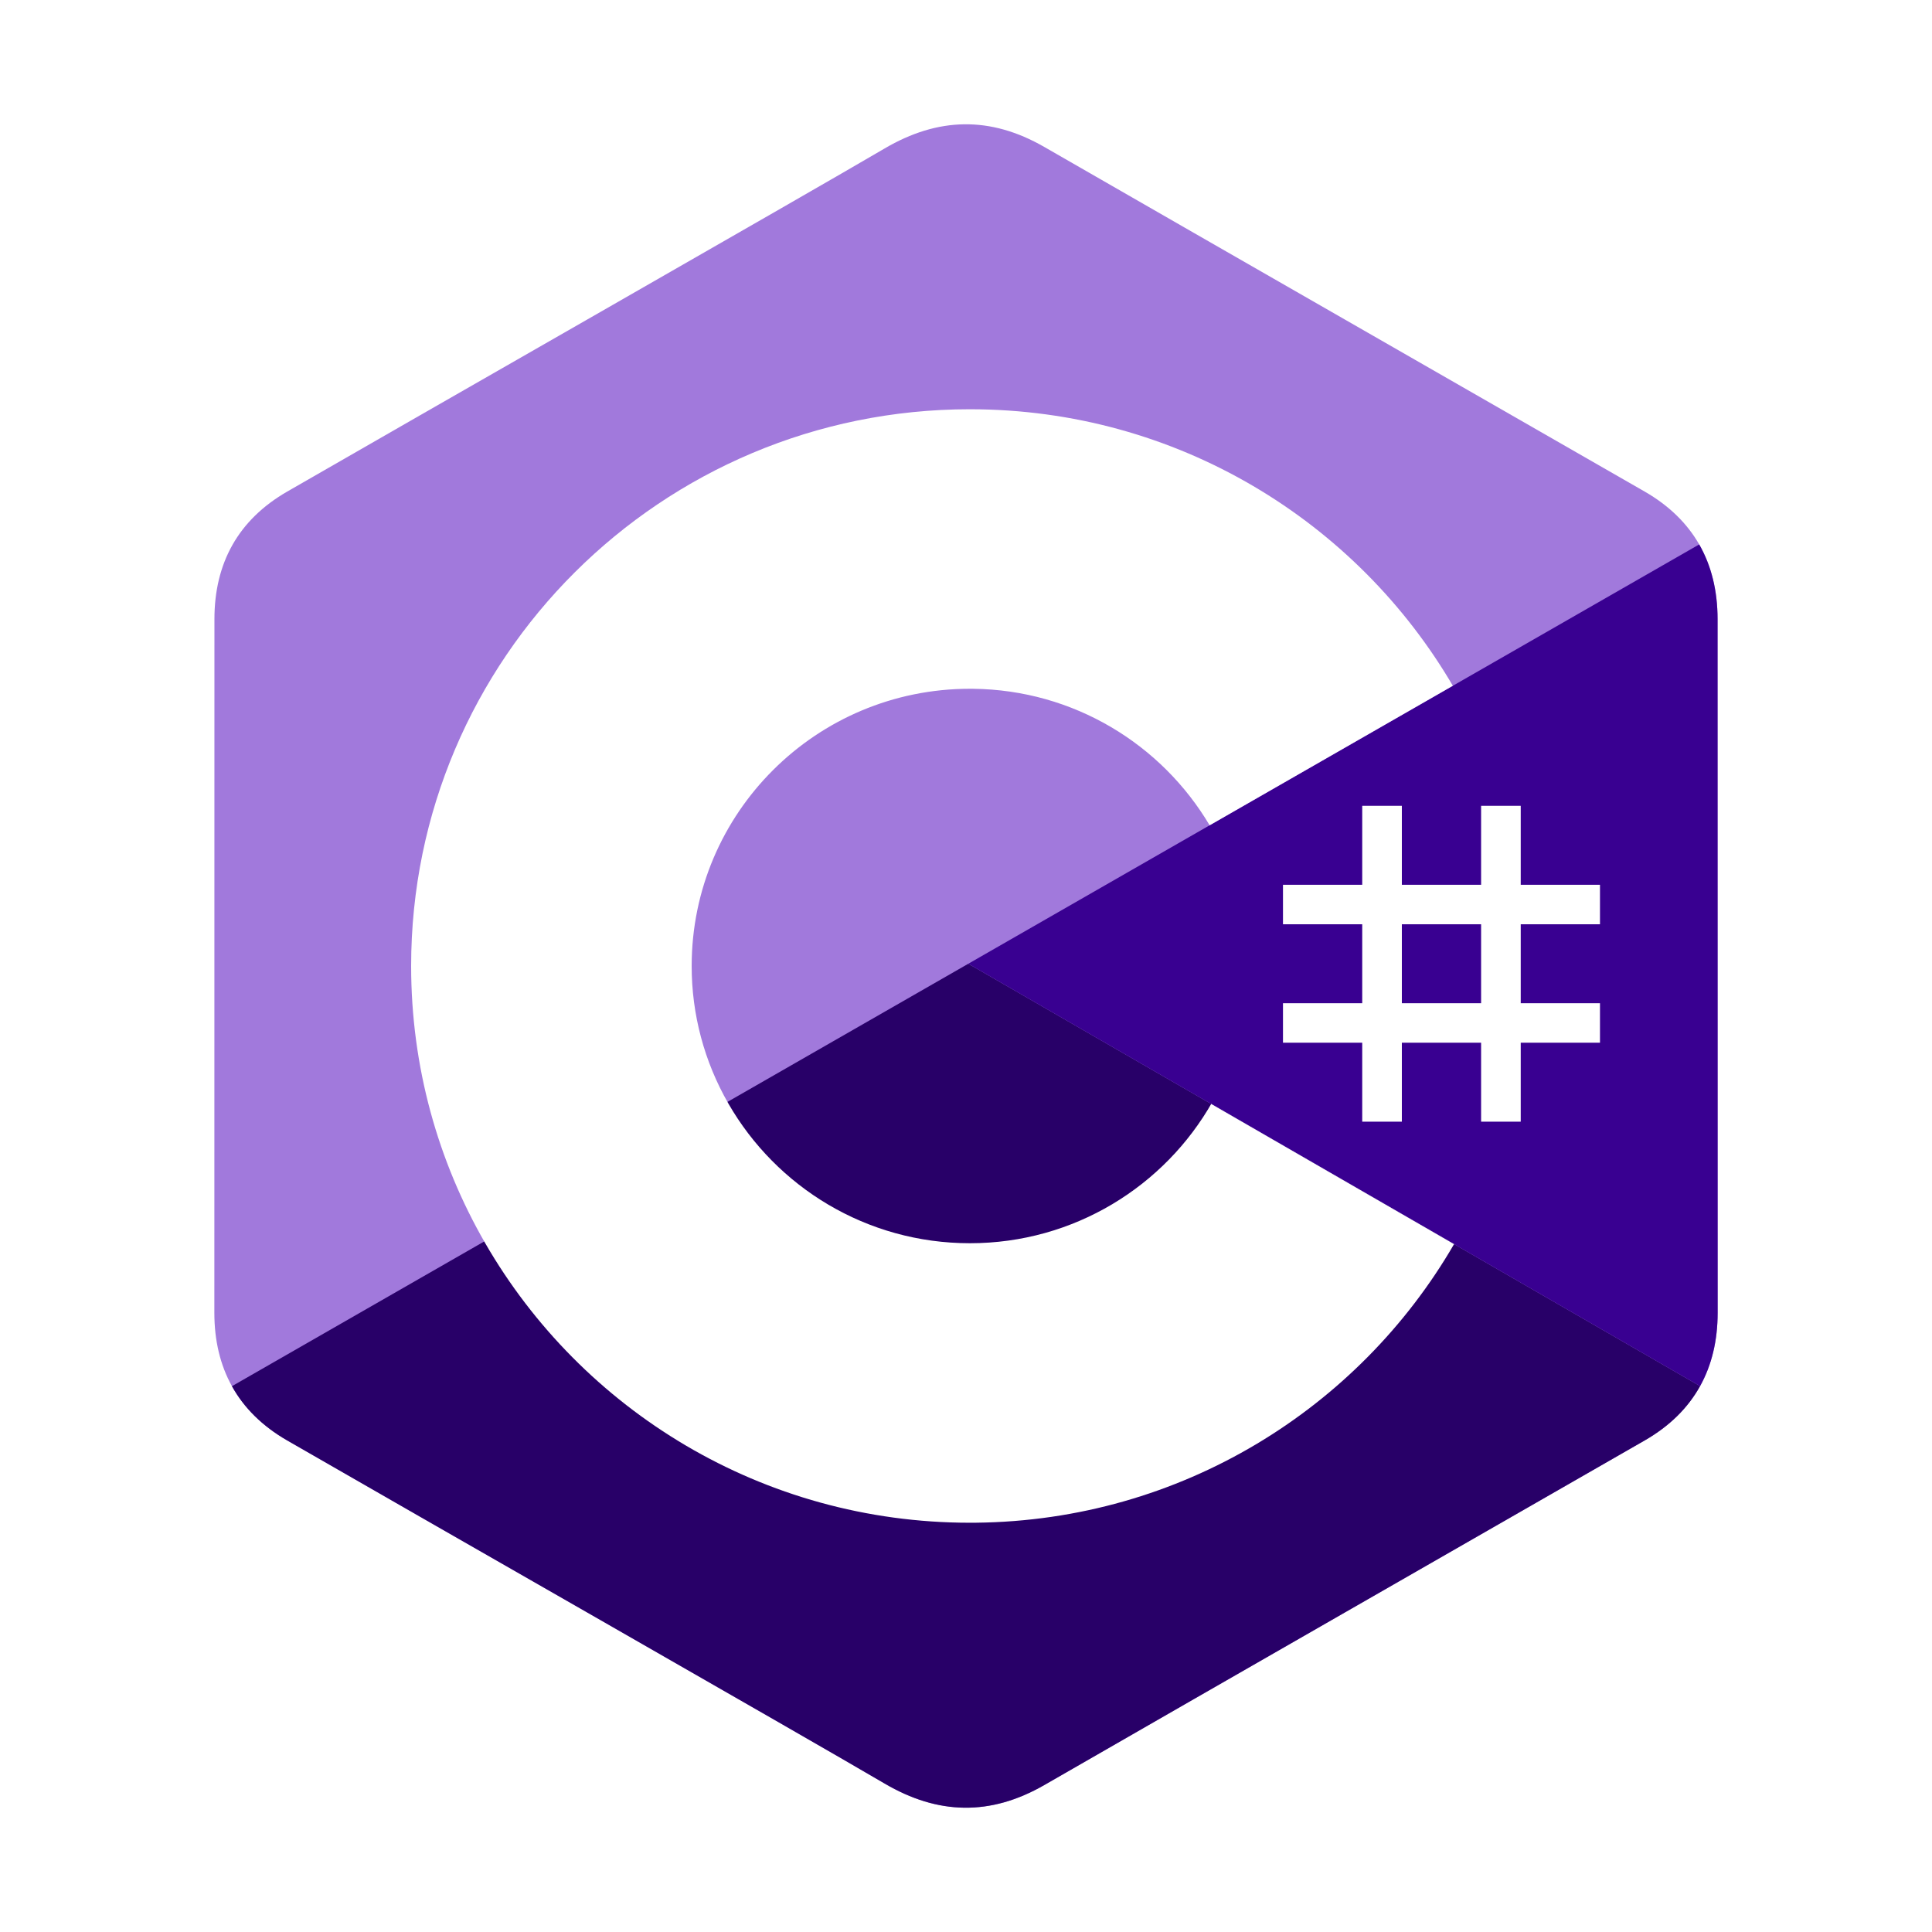
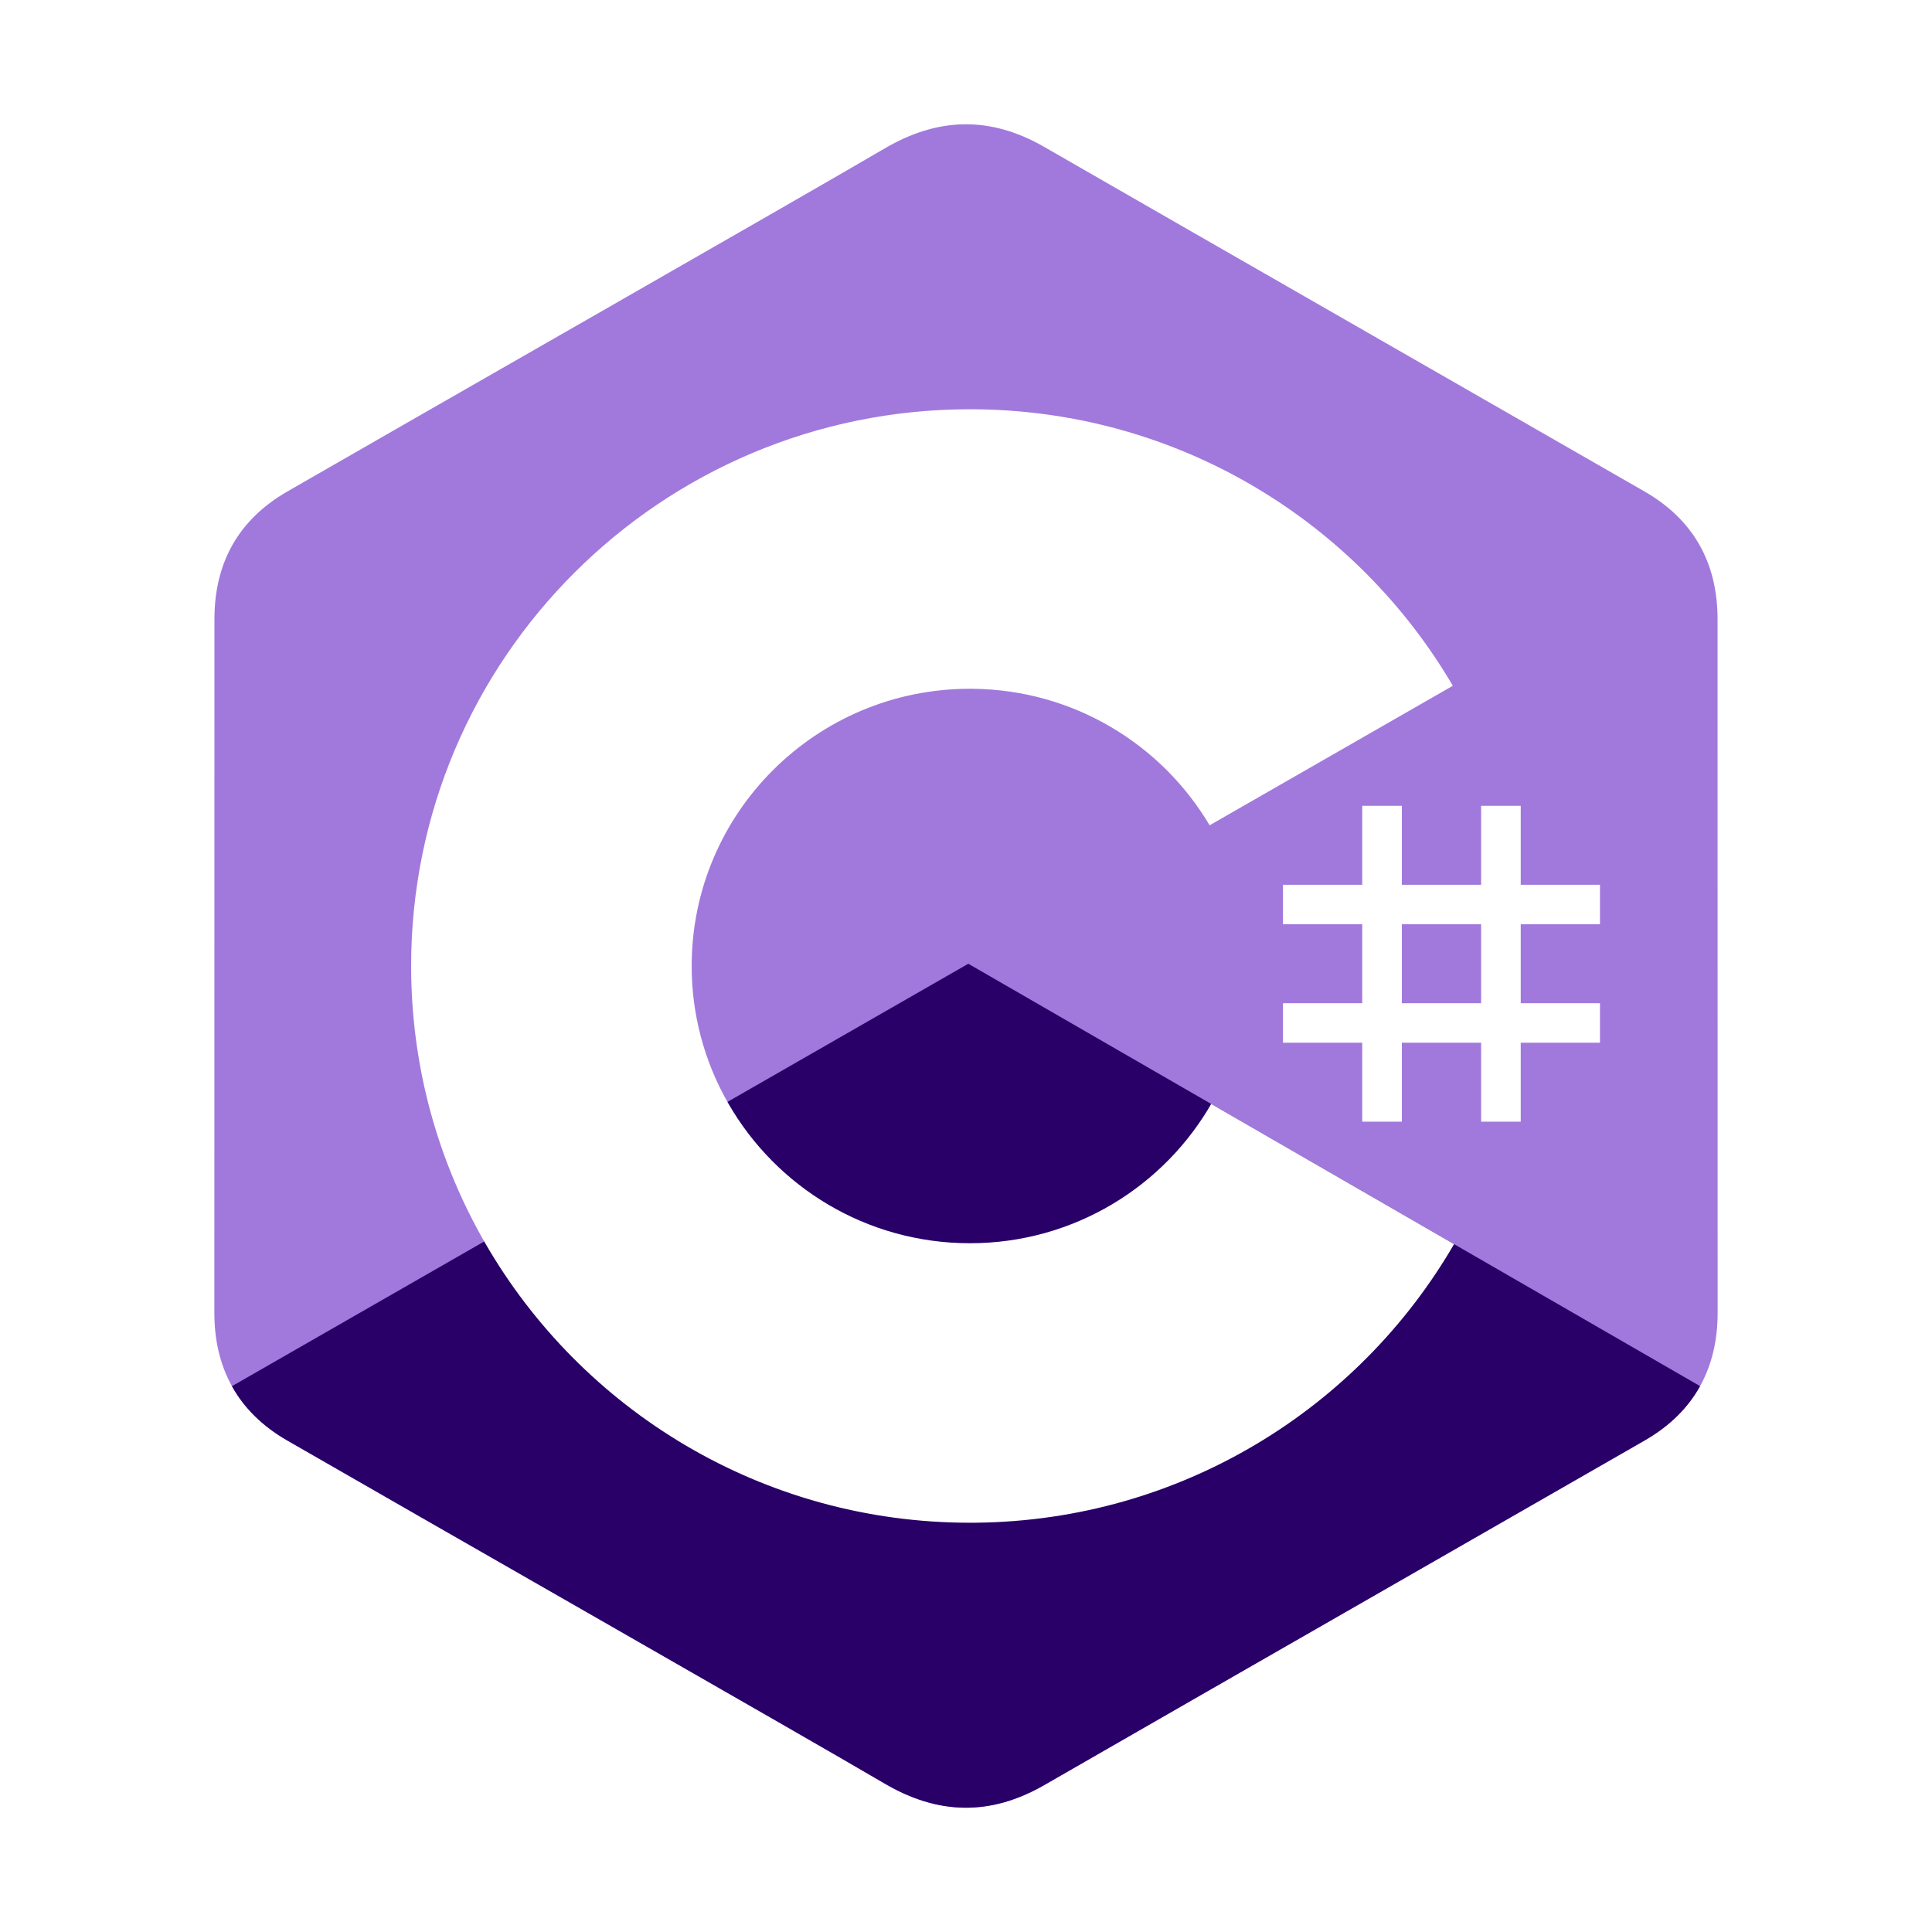
<svg xmlns="http://www.w3.org/2000/svg" width="400" height="400" viewBox="0 0 400 400" fill="none">
  <rect width="400" height="400" fill="white" />
  <path d="M355.604 128.201C355.602 122.341 354.344 117.162 351.8 112.719C349.301 108.347 345.559 104.684 340.539 101.788C299.105 77.984 257.63 54.252 216.209 30.423C205.042 24 194.214 24.235 183.13 30.751C166.638 40.44 84.067 87.575 59.462 101.775C49.329 107.621 44.398 116.565 44.396 128.19C44.38 176.063 44.396 223.935 44.38 271.808C44.38 277.539 45.587 282.618 48.019 286.995C50.519 291.498 54.313 295.261 59.449 298.223C84.055 312.423 166.637 359.554 183.125 369.247C194.214 375.767 205.042 376 216.212 369.575C257.635 345.745 299.112 322.013 340.553 298.209C345.688 295.248 349.483 291.482 351.983 286.983C354.411 282.605 355.62 277.527 355.62 271.794C355.62 271.794 355.62 176.075 355.604 128.201Z" fill="#A179DC" />
  <path d="M200.476 199.533L48.018 286.996C50.519 291.498 54.313 295.262 59.448 298.224C84.055 312.424 166.637 359.555 183.125 369.248C194.214 375.767 205.042 376 216.212 369.576C257.635 345.746 299.112 322.014 340.553 298.209C345.688 295.249 349.483 291.483 351.983 286.984L200.476 199.533Z" fill="#280068" />
-   <path d="M355.604 128.202C355.602 122.342 354.344 117.163 351.8 112.72L200.476 199.534L351.983 286.983C354.411 282.606 355.618 277.528 355.62 271.795C355.62 271.795 355.62 176.076 355.604 128.202Z" fill="#390091" />
  <path d="M290.238 166.837V183.185H306.646V166.837H314.85V183.185H331.259V191.36H314.85V207.707H331.259V215.881H314.85V232.23H306.646V215.881H290.238V232.23H282.034V215.881H265.627V207.707H282.034V191.36H265.627V183.185H282.034V166.837H290.238ZM306.646 191.359H290.238V207.707H306.646V191.359Z" fill="white" />
  <path d="M200.811 84.733C243.608 84.733 280.973 107.89 300.987 142.313L300.792 141.982L250.438 170.869C240.518 154.133 222.331 142.838 201.467 142.605L200.81 142.602C168.995 142.602 143.203 168.3 143.203 199.999C143.193 209.99 145.812 219.809 150.801 228.476C160.73 245.748 179.398 257.397 200.811 257.397C222.357 257.397 241.13 245.6 251.009 228.144L250.769 228.562L301.047 257.583C281.252 291.714 244.399 314.8 202.099 315.26L200.811 315.267C157.878 315.267 120.408 291.966 100.443 257.362C90.698 240.469 85.121 220.884 85.121 199.999C85.121 136.34 136.916 84.731 200.81 84.731L200.811 84.733Z" fill="white" />
</svg>